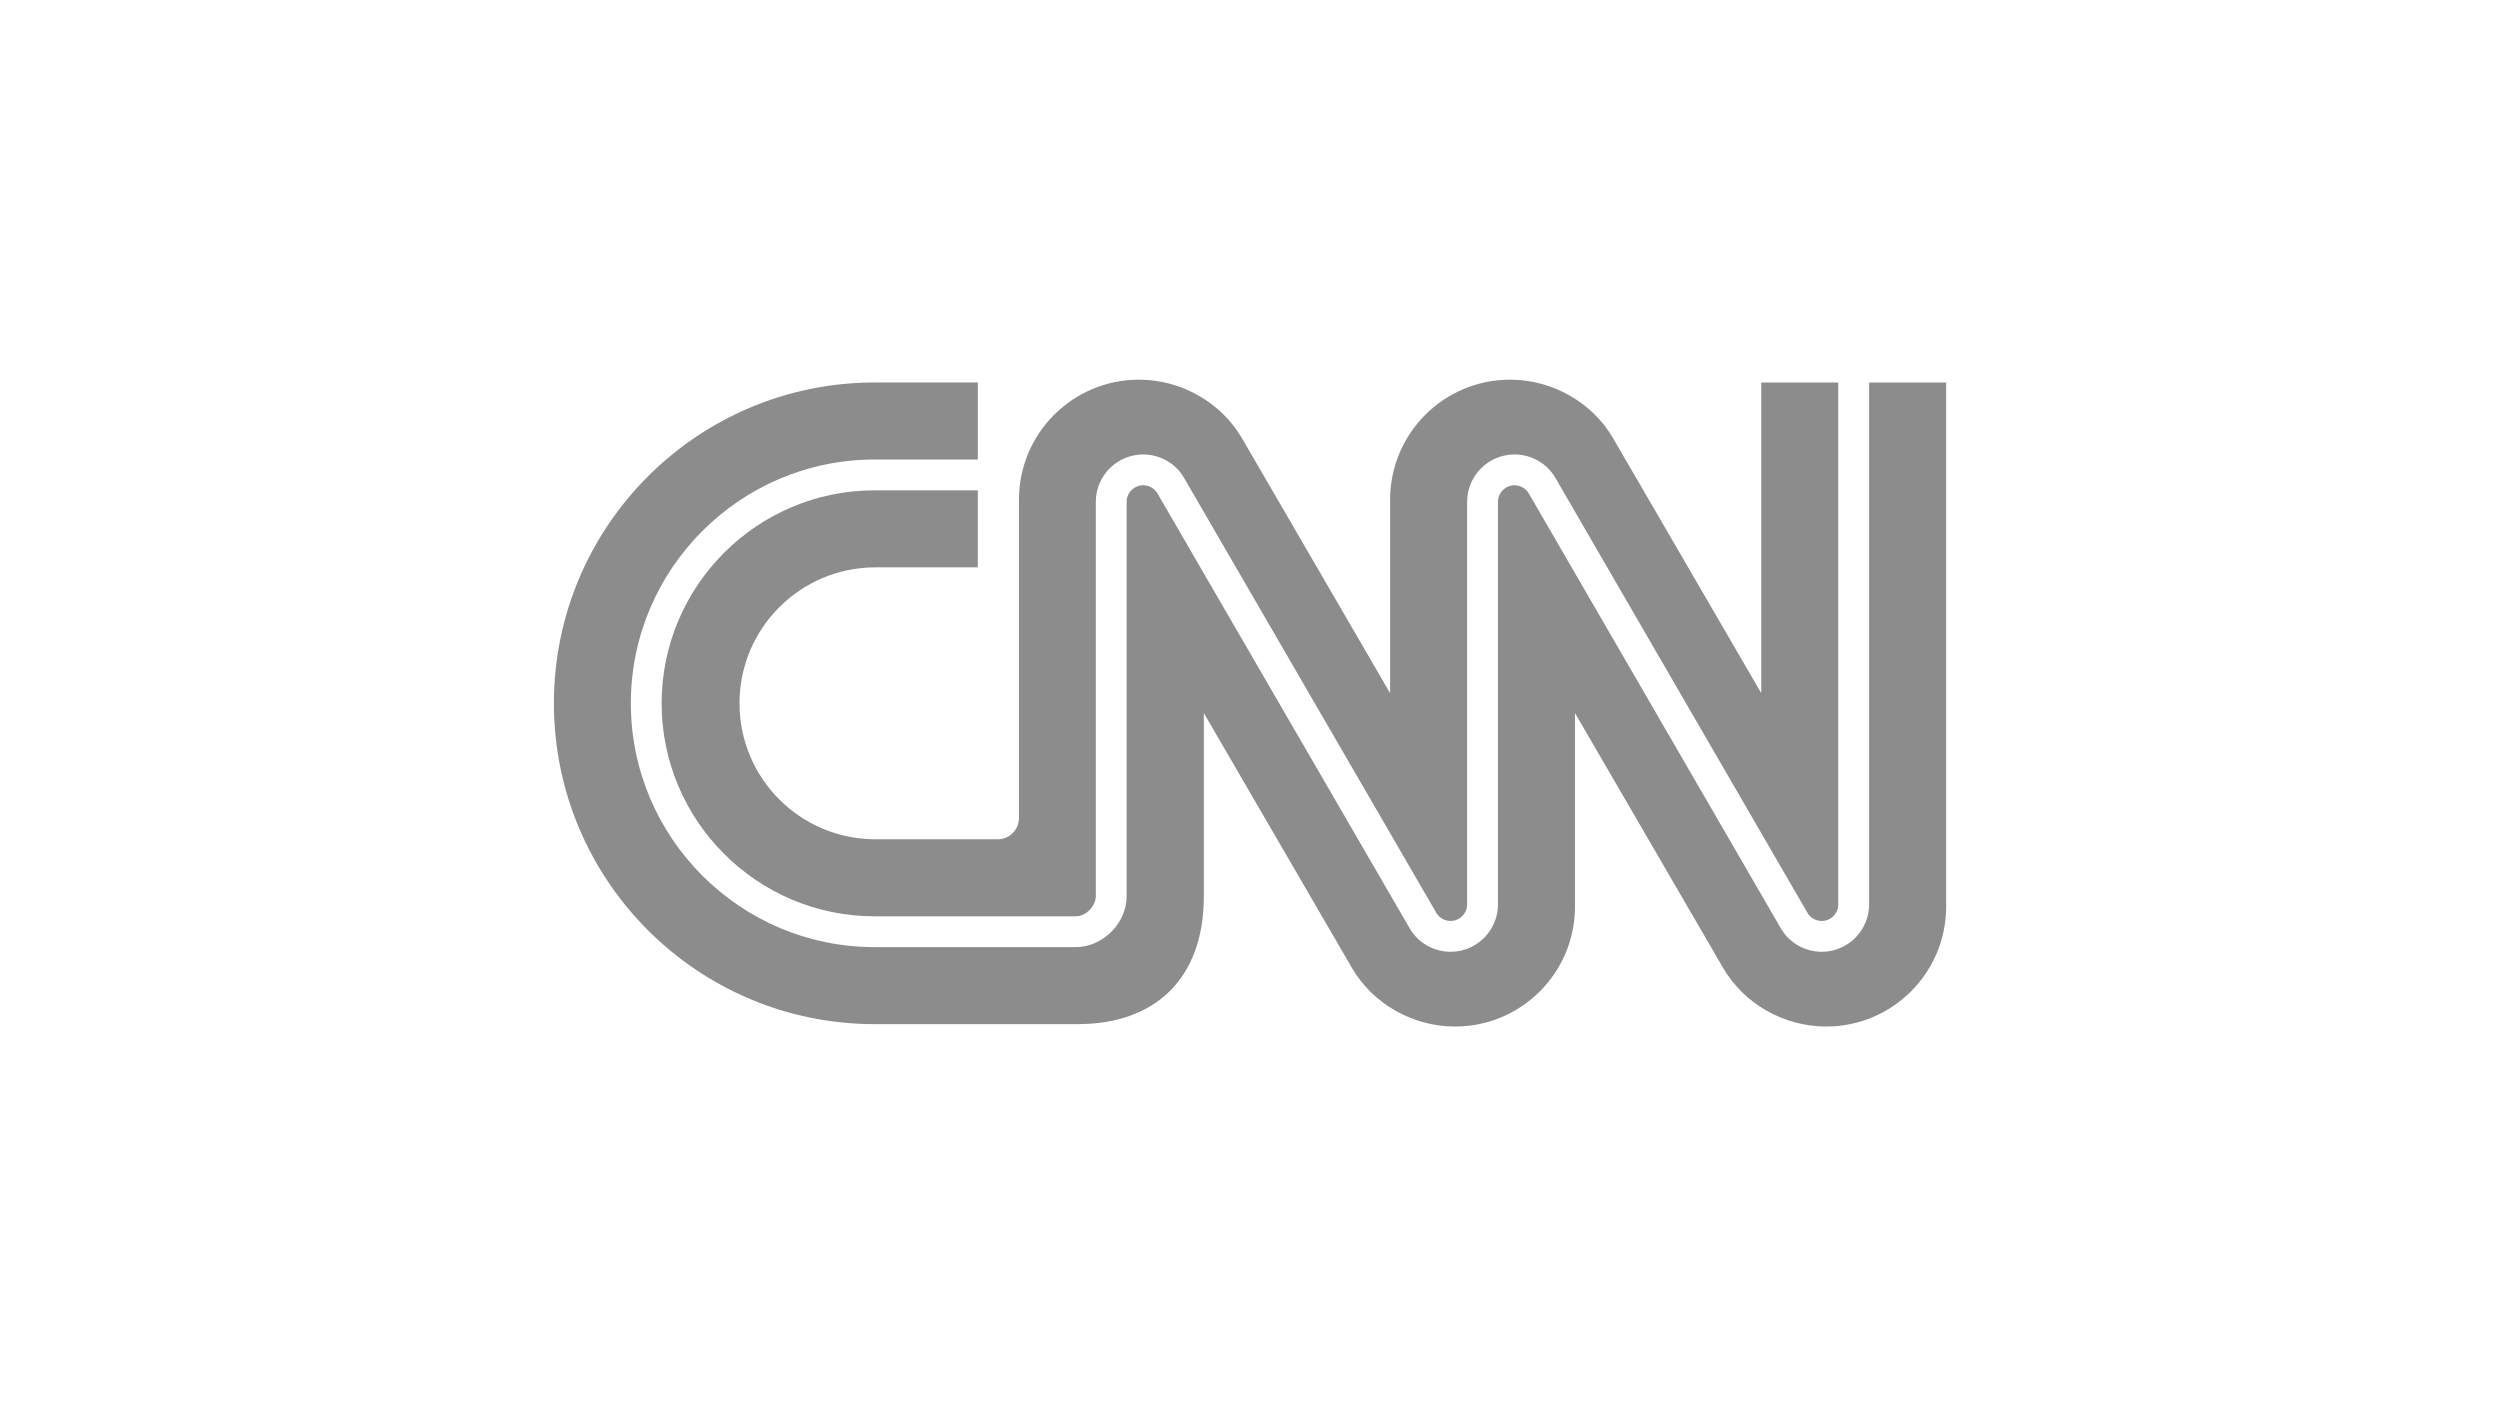
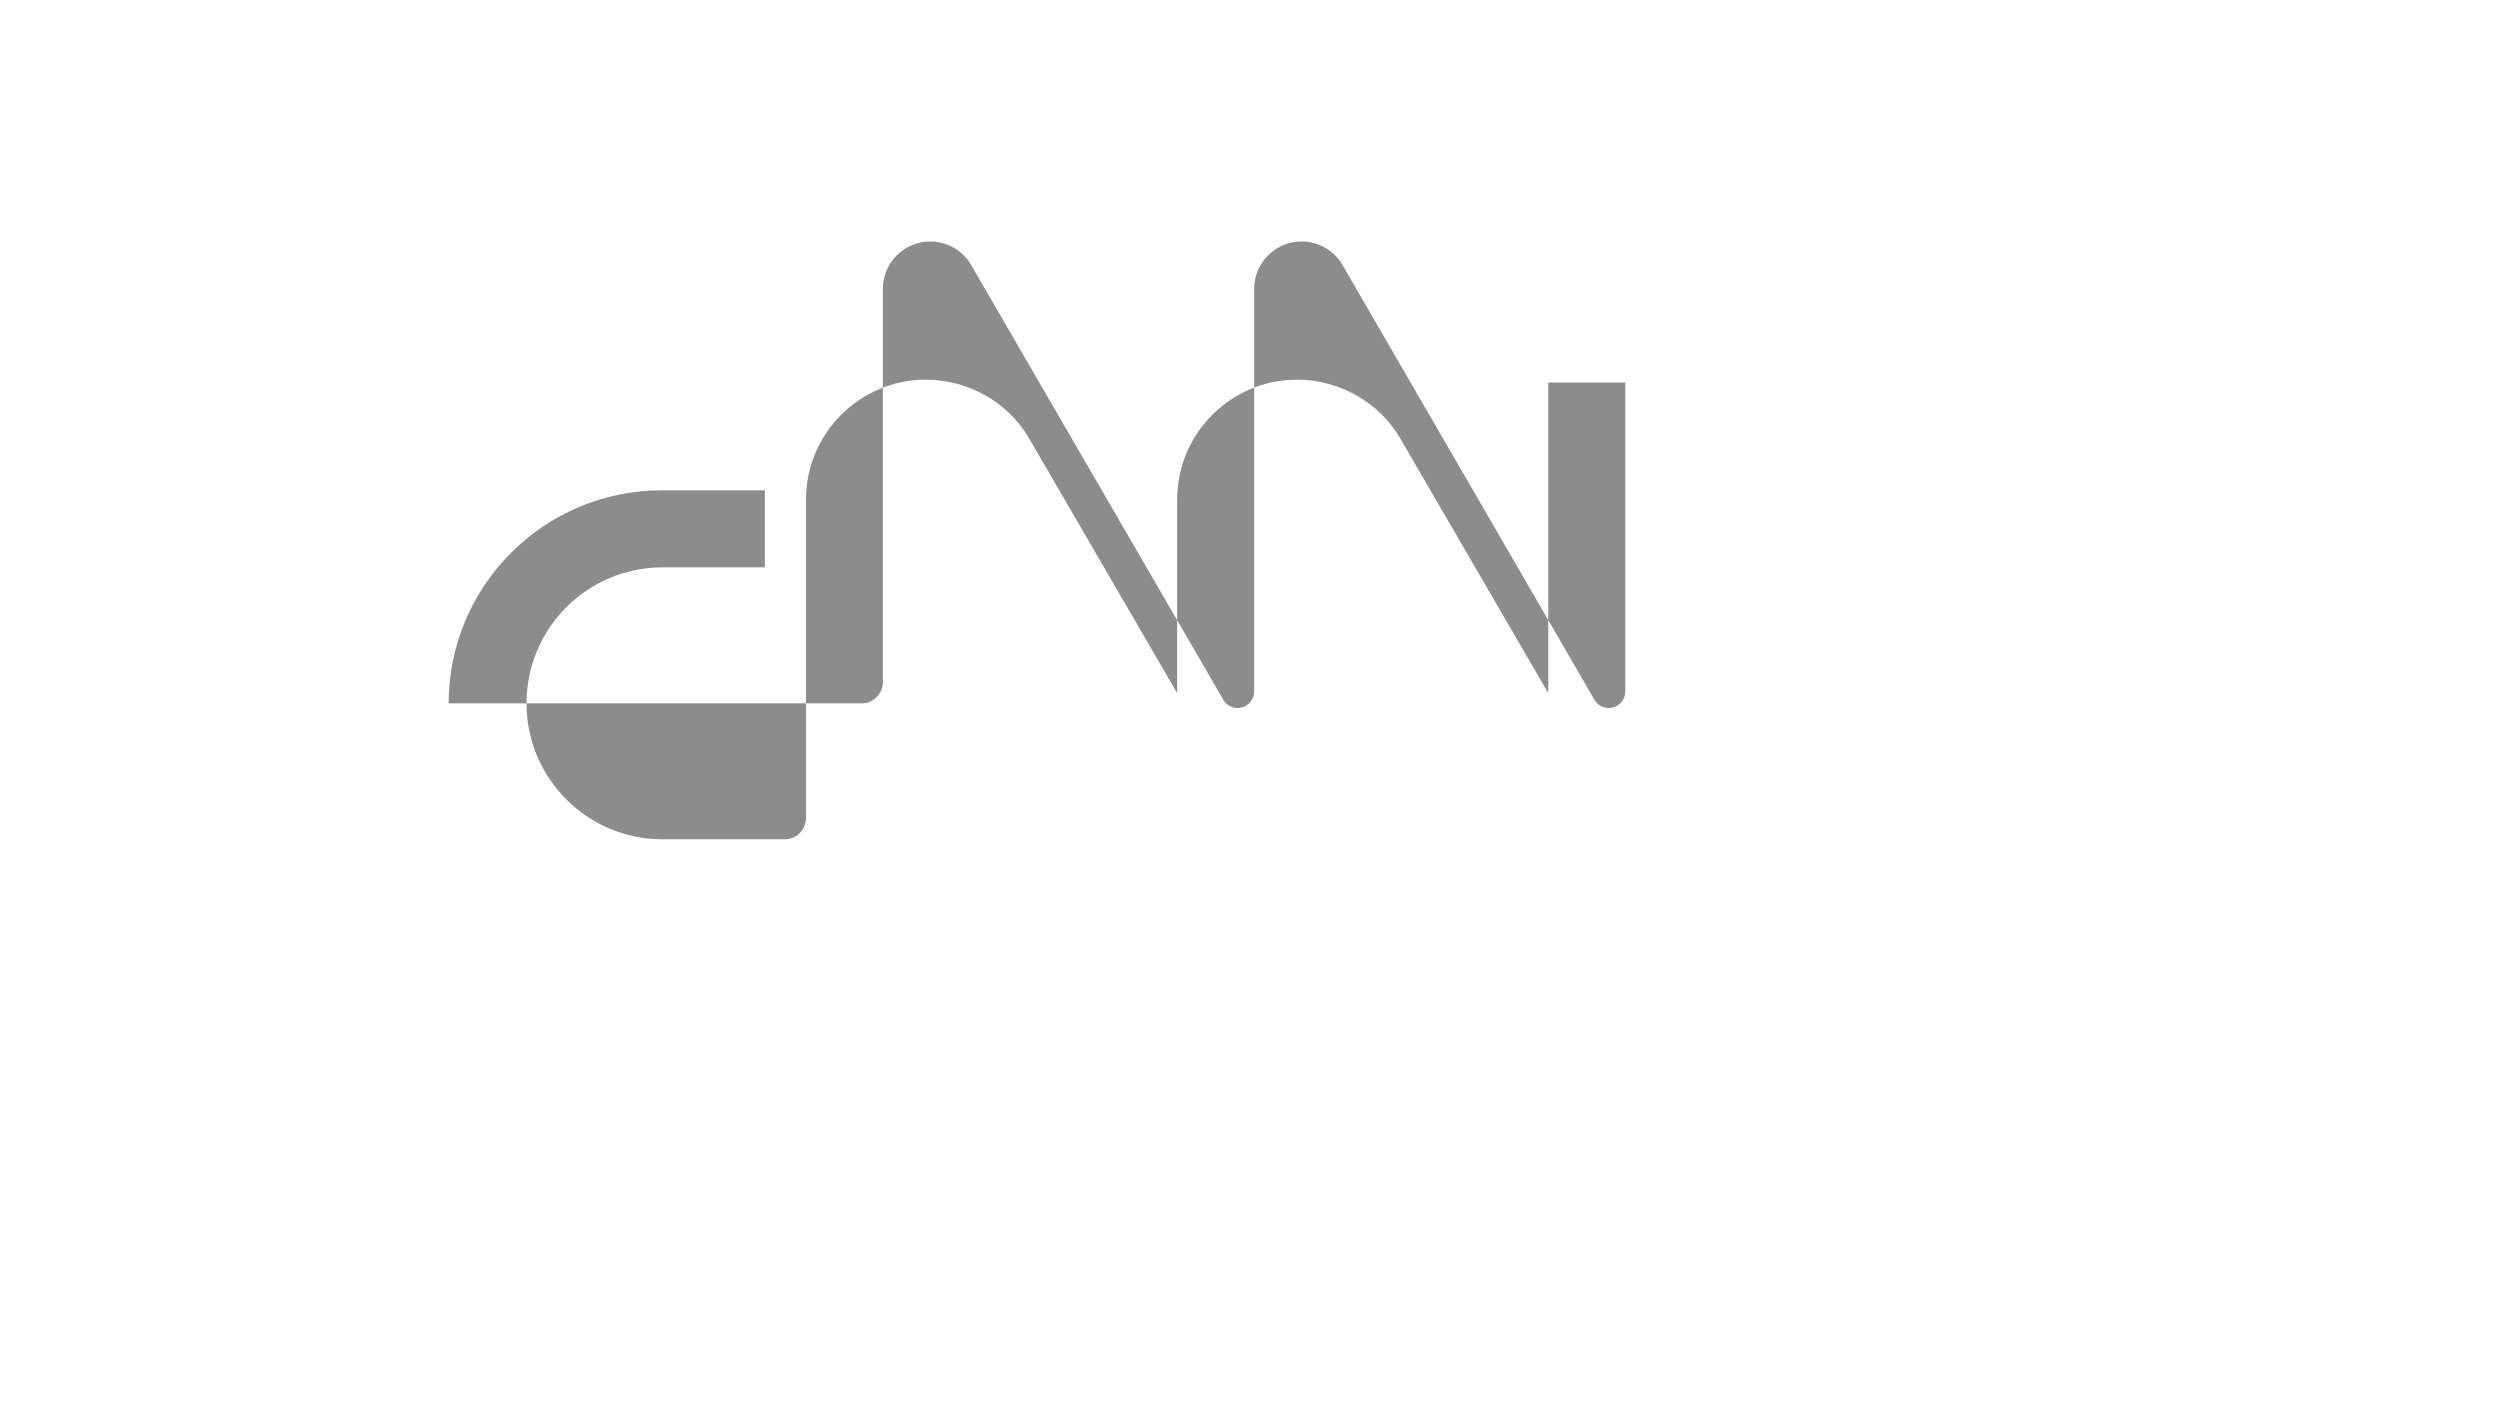
<svg xmlns="http://www.w3.org/2000/svg" id="Layer_1" data-name="Layer 1" viewBox="0 0 1600 900">
  <defs>
    <style>
      .cls-1 {
        fill: #8c8c8c;
        stroke-width: 0px;
      }
    </style>
  </defs>
-   <path class="cls-1" d="m423.44,450.13c0,75.16,61.14,136.31,136.3,136.31h128.65c7.16,0,12.93-7.06,12.93-12.89v-252.37c0-16.73,13.6-30.33,30.33-30.33,10.71,0,20.71,5.69,26.06,14.85.65,1.1,39.59,68.25,80.82,139.35,39.38,67.9,80.1,138.12,80.78,139.28,1.81,3.09,5.36,5.09,9.05,5.09,5.85,0,10.6-4.76,10.6-10.61v-257.63c0-16.73,13.61-30.33,30.33-30.33,10.72,0,20.71,5.69,26.08,14.85.64,1.1,39.55,68.26,80.75,139.35,39.35,67.89,80.03,138.09,80.73,139.28,1.79,3.09,5.36,5.09,9.05,5.09,5.84,0,10.59-4.76,10.59-10.61V244.8h-49.29v198.82s-91.87-158.14-94.85-163.22c-13.41-22.93-38.84-37.41-65.9-37.41-42.4,0-76.78,34.39-76.78,76.8v123.83s-91.87-158.14-94.85-163.22c-13.41-22.93-38.84-37.41-65.91-37.41-42.39,0-76.78,34.39-76.78,76.8v203.47c.02,7.41-5.55,13.86-13.64,13.88h-78.2c-48.05,0-87.01-38.96-87.01-87.02s38.96-87.01,87.01-87.01h65.5v-49.3h-66.05c-75.16,0-136.3,61.15-136.3,136.32" />
-   <path class="cls-1" d="m1196.23,244.8v334.01c0,16.73-13.61,30.33-30.33,30.33-10.72,0-20.71-5.69-26.08-14.86-.64-1.1-39.56-68.25-80.75-139.35-39.35-67.88-80.03-138.08-80.73-139.27-1.79-3.09-5.36-5.09-9.05-5.09-5.85,0-10.59,4.76-10.59,10.61v257.63c0,16.73-13.61,30.33-30.33,30.33-10.72,0-20.71-5.69-26.08-14.86-.64-1.09-39.58-68.25-80.81-139.34-39.38-67.9-80.1-138.12-80.78-139.28-1.81-3.09-5.36-5.09-9.05-5.09-5.85,0-10.61,4.76-10.61,10.61v252.38c0,17.37-15.26,32.6-32.64,32.6h-128.64c-86.03,0-156.02-70-156.02-156.03s70-156.04,156.02-156.04h66.05v-49.3h-65.99c-113.4,0-205.32,91.93-205.32,205.33s91.92,205.33,205.32,205.33h129.88c49.19.03,80.83-28.8,80.76-81.97v-117.11s92.53,159.25,94.85,163.21c13.42,22.93,38.86,37.41,65.91,37.41,42.4,0,76.78-34.4,76.78-76.8v-123.83s91.86,158.13,94.85,163.21c13.41,22.93,38.85,37.41,65.91,37.41,42.4,0,76.78-34.4,76.78-76.8V244.8h-49.29Z" />
+   <path class="cls-1" d="m423.44,450.13h128.65c7.16,0,12.93-7.06,12.93-12.89v-252.37c0-16.73,13.6-30.33,30.33-30.33,10.71,0,20.71,5.69,26.06,14.85.65,1.1,39.59,68.25,80.82,139.35,39.38,67.9,80.1,138.12,80.78,139.28,1.81,3.09,5.36,5.09,9.05,5.09,5.85,0,10.6-4.76,10.6-10.61v-257.63c0-16.73,13.61-30.33,30.33-30.33,10.72,0,20.71,5.69,26.08,14.85.64,1.1,39.55,68.26,80.75,139.35,39.35,67.89,80.03,138.09,80.73,139.28,1.79,3.09,5.36,5.09,9.05,5.09,5.84,0,10.59-4.76,10.59-10.61V244.8h-49.29v198.82s-91.87-158.14-94.85-163.22c-13.41-22.93-38.84-37.41-65.9-37.41-42.4,0-76.78,34.39-76.78,76.8v123.83s-91.87-158.14-94.85-163.22c-13.41-22.93-38.84-37.41-65.91-37.41-42.39,0-76.78,34.39-76.78,76.8v203.47c.02,7.41-5.55,13.86-13.64,13.88h-78.2c-48.05,0-87.01-38.96-87.01-87.02s38.96-87.01,87.01-87.01h65.5v-49.3h-66.05c-75.16,0-136.3,61.15-136.3,136.32" />
</svg>